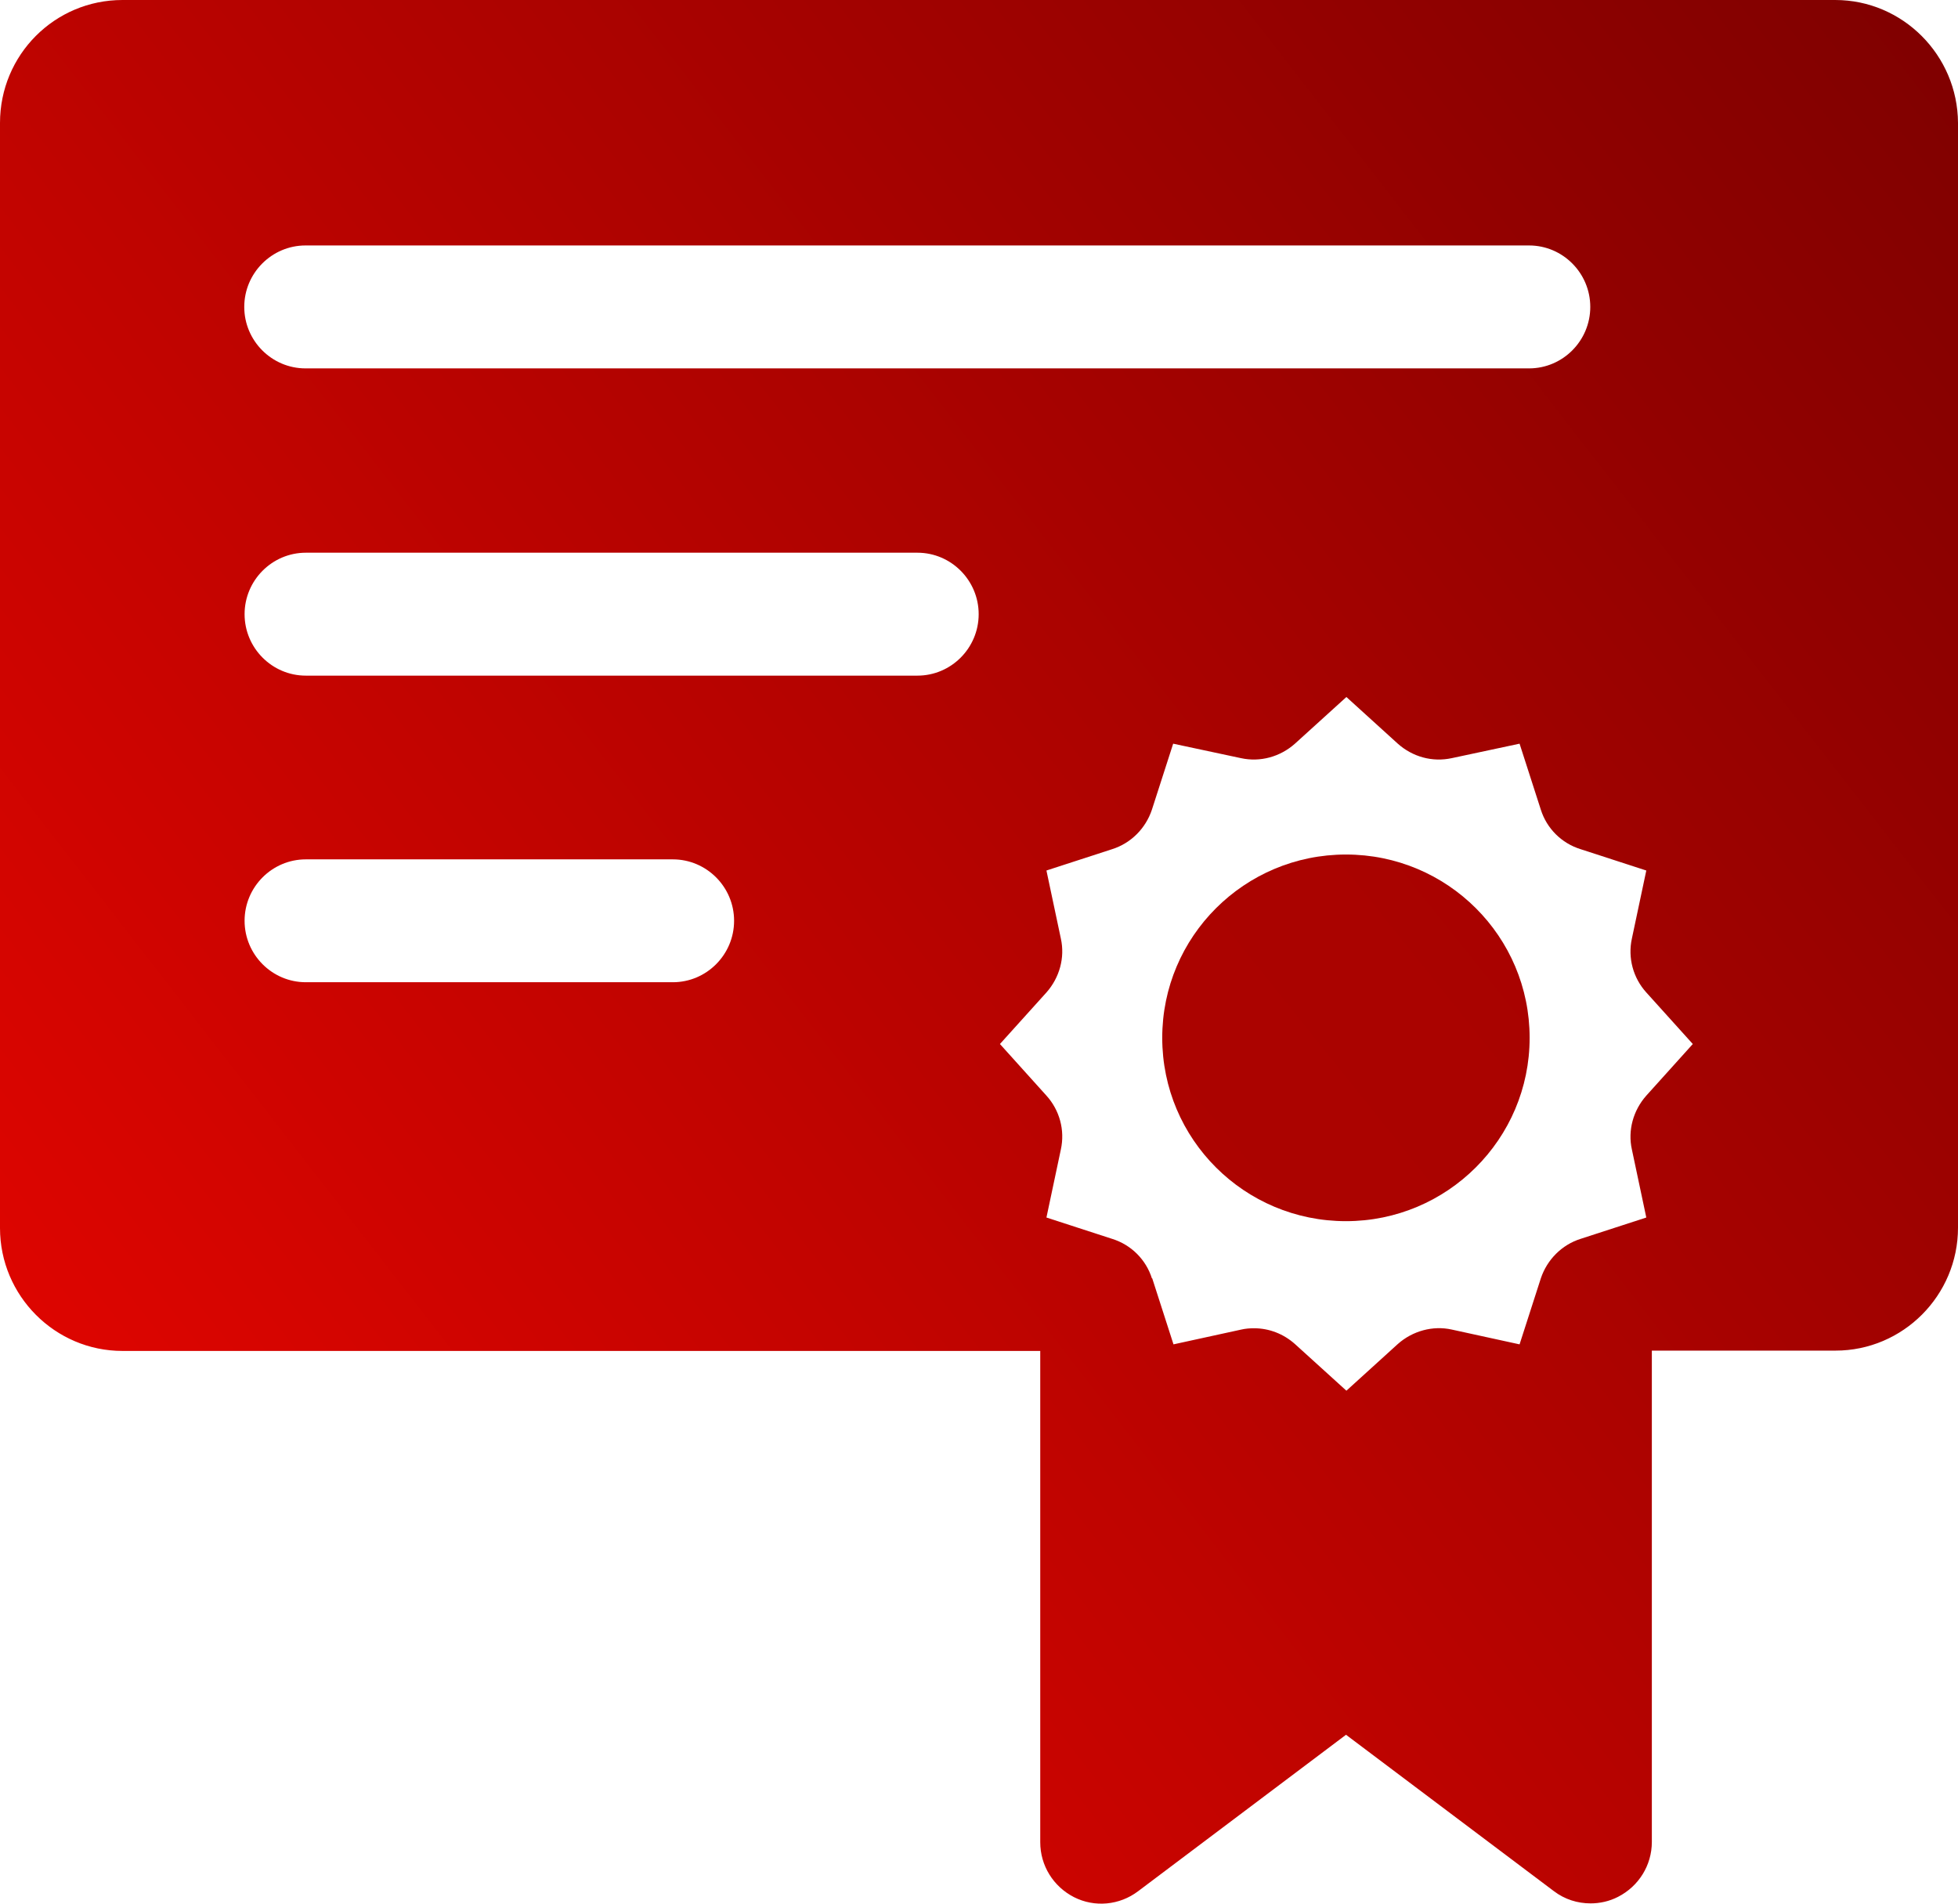
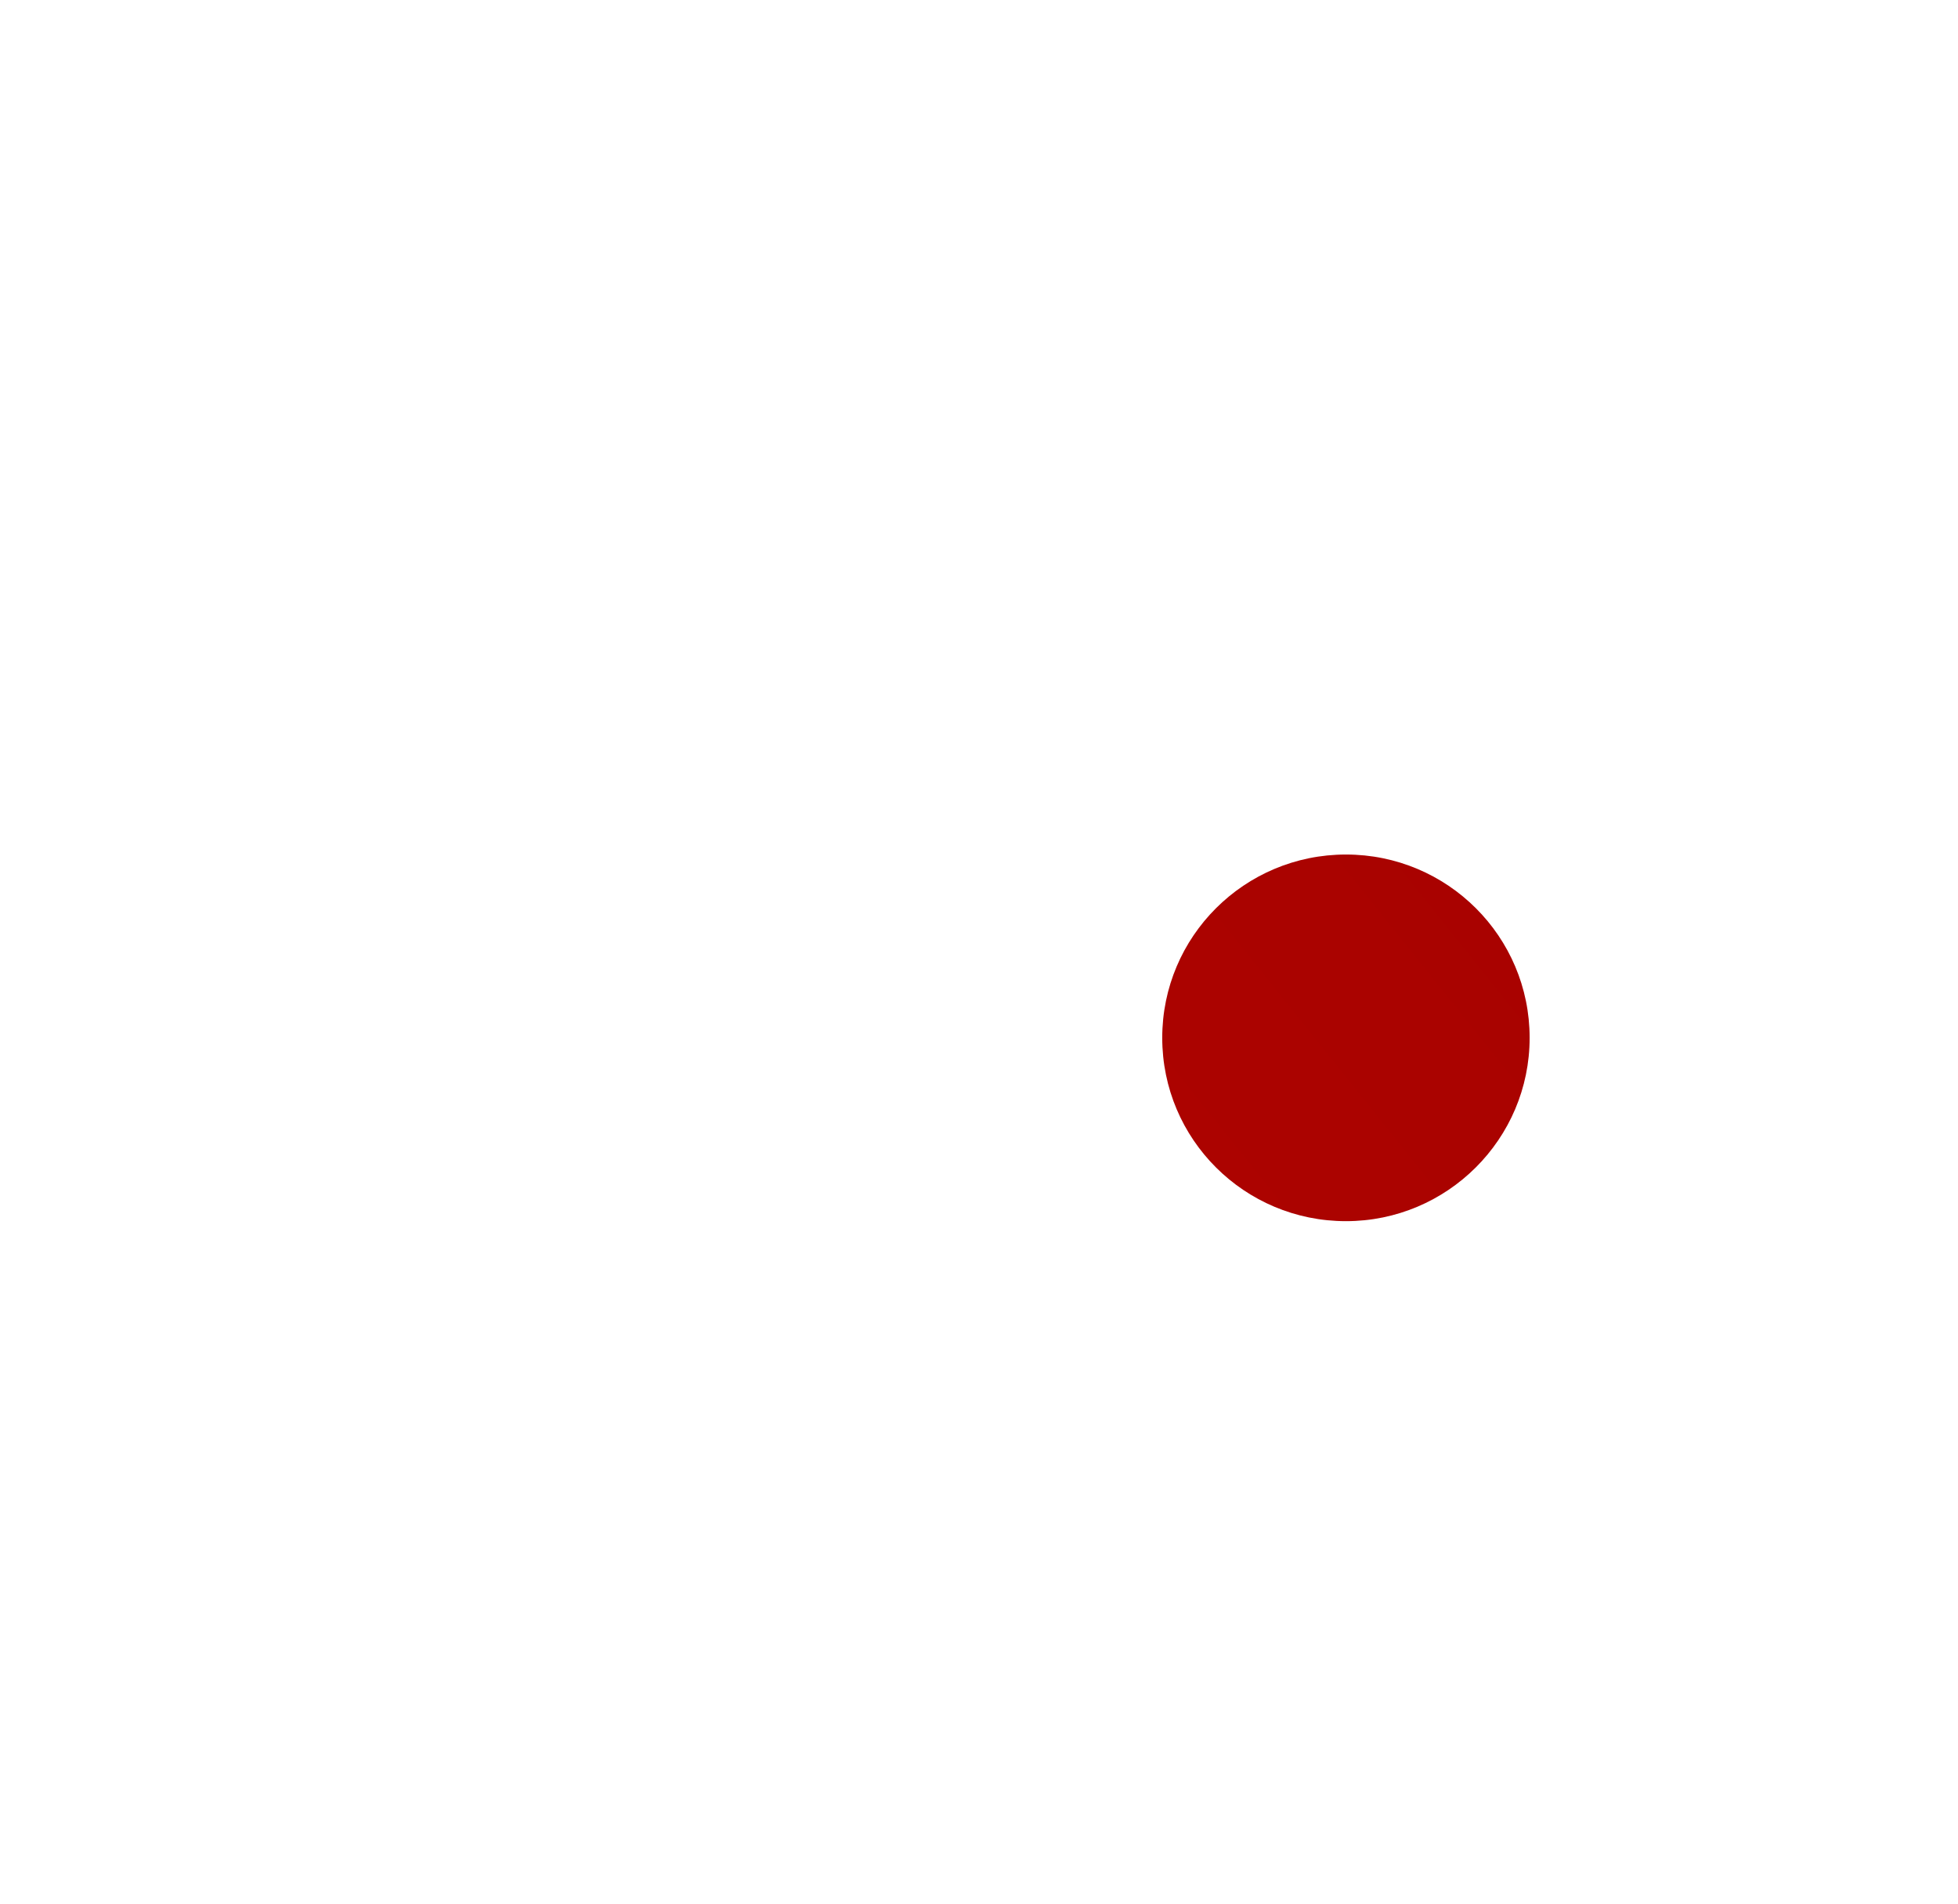
<svg xmlns="http://www.w3.org/2000/svg" width="36" height="35" viewBox="0 0 36 35" fill="none">
  <path d="M24.747 22.452C26.607 22.452 28.124 20.944 28.124 19.081C28.124 17.219 26.613 15.711 24.747 15.711C22.88 15.711 21.369 17.219 21.369 19.081C21.369 20.944 22.88 22.452 24.747 22.452Z" fill="url(#paint0_linear_12_319)" />
-   <path d="M33.742 0H2.252C1.005 0 0 1.009 0 2.26V22.578C0 23.823 1.011 24.838 2.252 24.838H19.126V33.871C19.126 34.3 19.367 34.686 19.746 34.88C20.125 35.073 20.583 35.031 20.926 34.771L24.748 31.895L28.571 34.771C28.77 34.922 29.005 34.995 29.245 34.995C29.414 34.995 29.589 34.958 29.751 34.874C30.13 34.68 30.371 34.294 30.371 33.865V24.832H33.748C34.989 24.832 36 23.817 36 22.572V2.26C35.994 1.015 34.983 0 33.742 0ZM21.179 23.503C21.07 23.159 20.799 22.887 20.45 22.778L19.24 22.385L19.505 21.134C19.583 20.778 19.481 20.41 19.24 20.144L18.385 19.195L19.24 18.247C19.481 17.975 19.583 17.606 19.505 17.256L19.24 16.005L20.45 15.612C20.793 15.503 21.064 15.232 21.179 14.887L21.57 13.673L22.816 13.939C23.171 14.017 23.538 13.914 23.809 13.673L24.755 12.815L25.7 13.673C25.971 13.914 26.332 14.017 26.693 13.939L27.939 13.673L28.33 14.887C28.439 15.232 28.71 15.503 29.059 15.612L30.269 16.005L30.004 17.256C29.926 17.612 30.028 17.981 30.269 18.247L31.124 19.195L30.269 20.144C30.028 20.416 29.926 20.784 30.004 21.134L30.269 22.385L29.059 22.778C28.716 22.887 28.445 23.159 28.33 23.503L27.939 24.717L26.693 24.445C26.344 24.367 25.971 24.47 25.7 24.711L24.755 25.569L23.809 24.711C23.599 24.524 23.334 24.421 23.057 24.421C22.979 24.421 22.9 24.427 22.822 24.445L21.576 24.717L21.185 23.503H21.179ZM28.114 4.513C28.734 4.513 29.239 5.021 29.239 5.643C29.239 6.265 28.734 6.773 28.114 6.773H5.617C4.997 6.773 4.491 6.265 4.491 5.643C4.491 5.021 4.997 4.513 5.617 4.513H28.114ZM5.623 10.162H16.868C17.488 10.162 17.994 10.67 17.994 11.292C17.994 11.915 17.488 12.422 16.868 12.422H5.623C5.003 12.422 4.497 11.915 4.497 11.292C4.497 10.67 5.003 10.162 5.623 10.162ZM12.371 18.059H5.623C5.003 18.059 4.497 17.552 4.497 16.929C4.497 16.307 5.003 15.8 5.623 15.8H12.371C12.991 15.8 13.497 16.307 13.497 16.929C13.497 17.552 12.991 18.059 12.371 18.059Z" fill="url(#paint1_linear_12_319)" />
  <defs>
    <linearGradient id="paint0_linear_12_319" x1="-106.973" y1="112.175" x2="112.062" y2="-63.319" gradientUnits="userSpaceOnUse">
      <stop stop-color="#EE0600" />
      <stop offset="1" stop-color="#780000" />
    </linearGradient>
    <linearGradient id="paint1_linear_12_319" x1="-2.998" y1="31.998" x2="39.119" y2="-0.686" gradientUnits="userSpaceOnUse">
      <stop stop-color="#EE0600" />
      <stop offset="1" stop-color="#780000" />
    </linearGradient>
  </defs>
</svg>